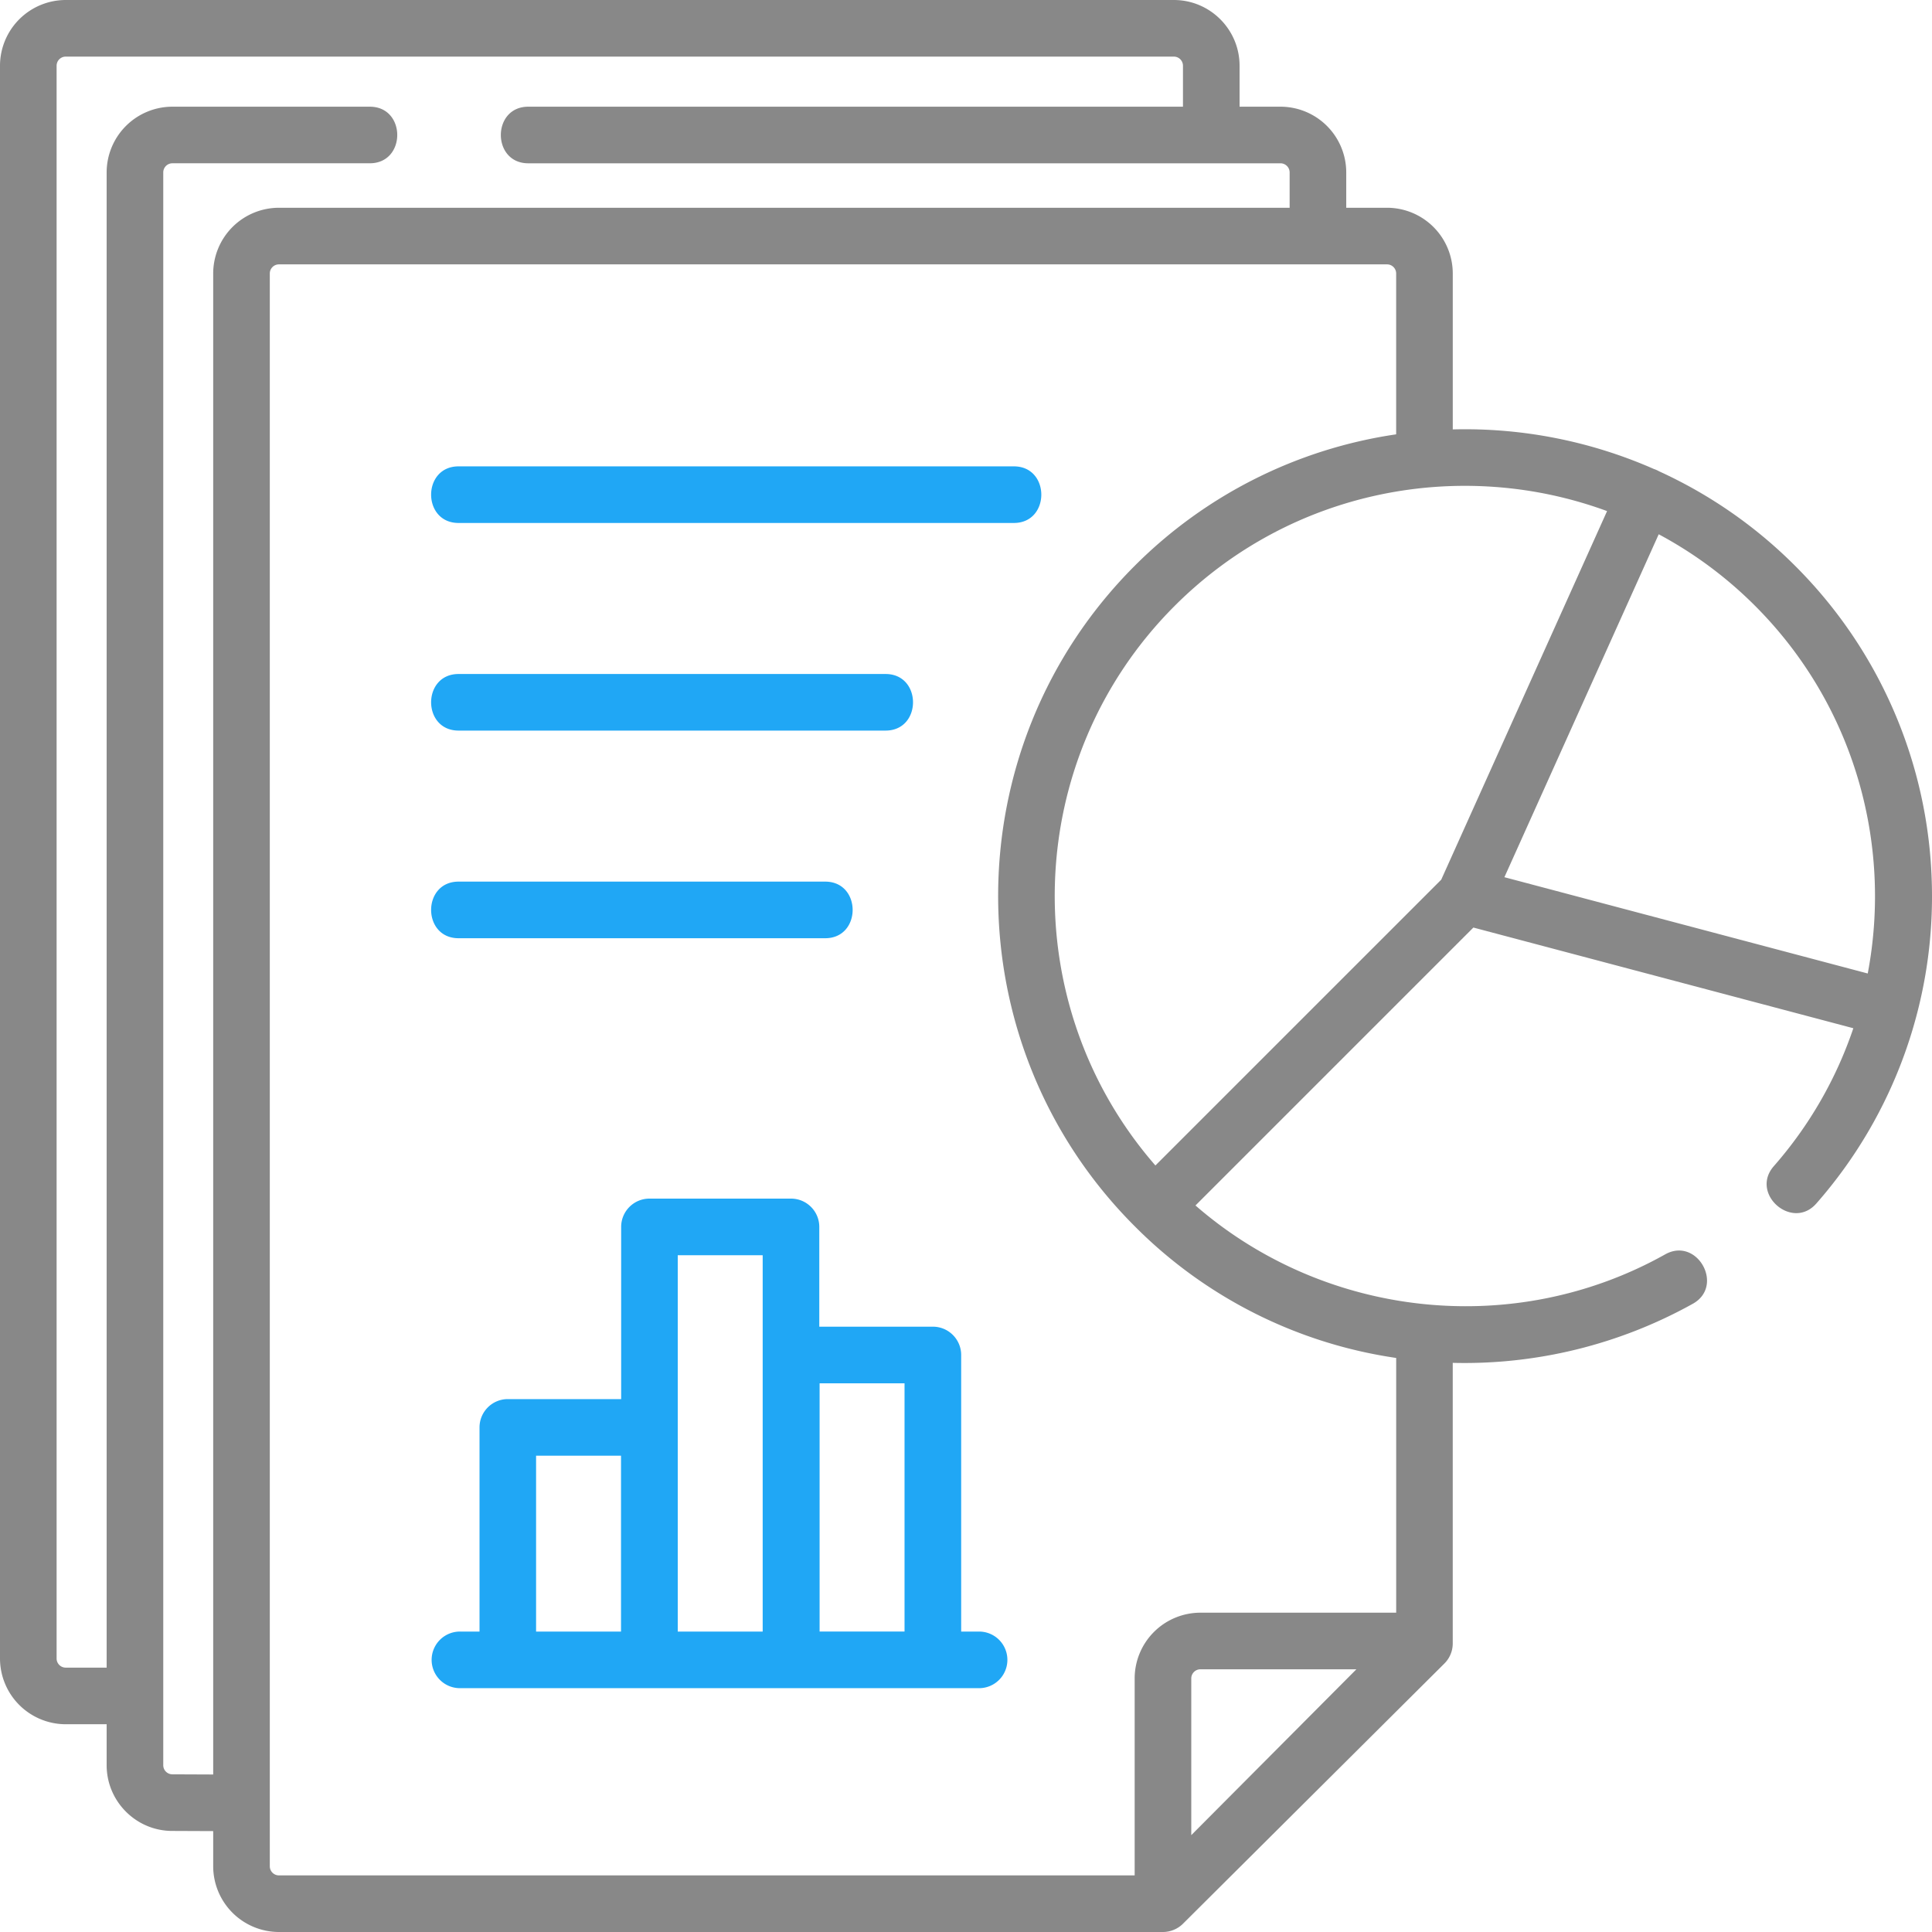
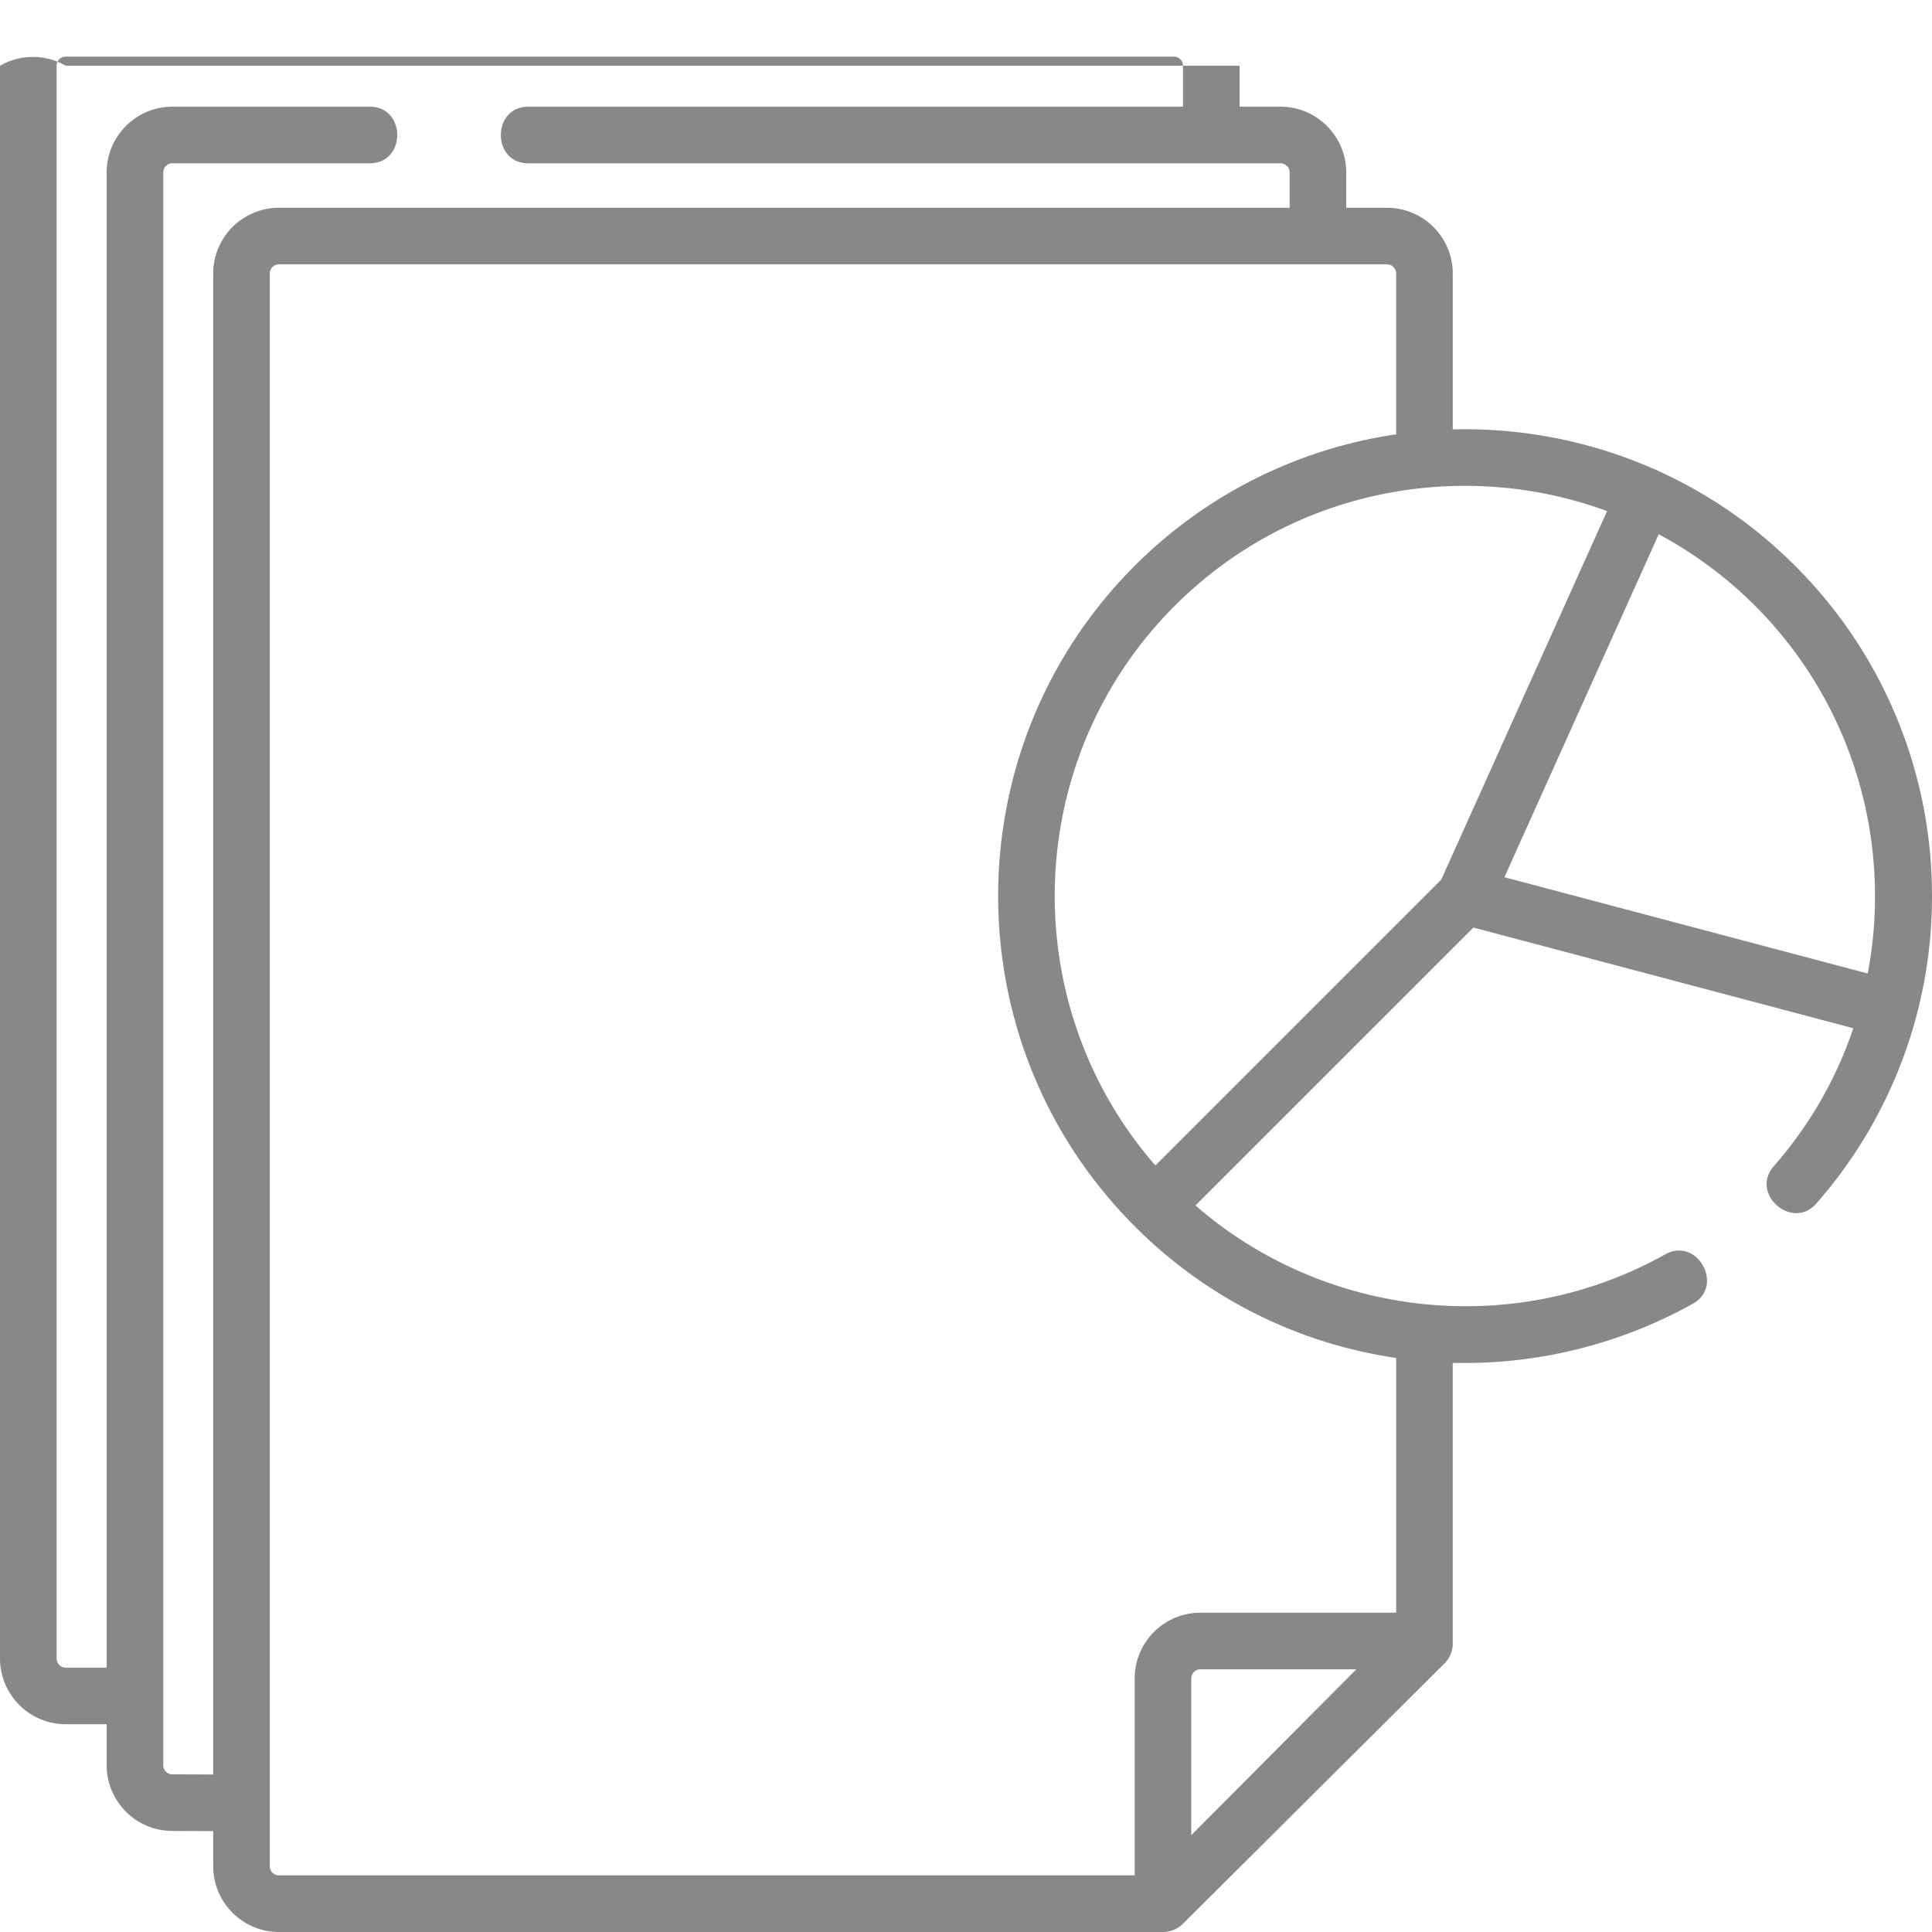
<svg xmlns="http://www.w3.org/2000/svg" width="80" height="80" fill="none">
-   <path d="M18.988 21.655h22.994c1.515 0 1.515-2.344 0-2.344H18.988c-1.515 0-1.515 2.344 0 2.344zm0 8.597h17.681c1.516 0 1.516-2.343 0-2.343H18.988c-1.515 0-1.515 2.343 0 2.343zm0 8.598h15.181c1.516 0 1.516-2.344 0-2.344H18.988c-1.515 0-1.515 2.344 0 2.344zm21.587 28.71H39.8V56.107c0-.647-.525-1.172-1.172-1.172h-4.703v-4.131c0-.647-.524-1.172-1.172-1.172h-5.86c-.648 0-1.172.525-1.172 1.172v7.13h-4.694c-.647 0-1.171.525-1.171 1.173v8.453h-.777a1.172 1.172 0 100 2.343h21.497a1.172 1.172 0 000-2.343zm-18.377 0v-7.282h3.517v7.282h-3.517zm5.866 0V51.976h3.517V67.56h-3.517zm5.874 0V57.279h3.517v10.28h-3.517z" fill="#20A7F5" />
-   <path d="M79.99 36.5a19.265 19.265 0 00-5.658-13.07 19.242 19.242 0 00-5.63-3.913 1.236 1.236 0 00-.22-.098 19.402 19.402 0 00-8.326-1.638v-6.456a2.724 2.724 0 00-2.721-2.722h-1.69V7.14a2.725 2.725 0 00-2.722-2.722h-1.695V2.722c0-1.5-1.22-2.722-2.721-2.722H2.722A2.725 2.725 0 000 2.722v65.953a2.725 2.725 0 002.722 2.722h1.694v1.696c0 1.5 1.221 2.722 2.717 2.722l1.695.007v1.456A2.725 2.725 0 0011.55 80h36.606c.306 0 .61-.125.827-.341L59.81 68.882c.221-.22.345-.52.345-.831V56.433a19.444 19.444 0 009.943-2.448c1.322-.74.176-2.785-1.145-2.045-6.257 3.506-14.088 2.642-19.451-2.024L61.01 38.408l15.733 4.169a16.826 16.826 0 01-3.294 5.712c-.999 1.14.763 2.684 1.762 1.545A19.256 19.256 0 0079.99 36.5zM66.545 21.164l-6.867 15.262L47.843 48.26c-5.813-6.667-5.547-16.827.8-23.174 4.832-4.832 11.873-6.139 17.902-3.923zM7.138 73.471a.378.378 0 01-.378-.378V7.14a.38.38 0 01.378-.379h8.174c1.516 0 1.516-2.343 0-2.343H7.138A2.725 2.725 0 004.416 7.14v61.913H2.722a.378.378 0 01-.378-.378V2.722c0-.209.17-.378.378-.378h45.885c.208 0 .377.17.377.378v1.696H21.875c-1.515 0-1.515 2.344 0 2.344h31.148c.208 0 .378.17.378.378v1.463H11.55a2.725 2.725 0 00-2.722 2.722v62.153l-1.69-.007zm4.034 3.807V11.325c0-.209.17-.378.378-.378h45.885c.208 0 .377.17.377.378v6.66a19.235 19.235 0 00-10.826 5.444c-7.54 7.54-7.54 19.807 0 27.347a19.158 19.158 0 0010.827 5.454v10.548h-8.108a2.725 2.725 0 00-2.721 2.722v8.156H11.55a.378.378 0 01-.378-.378zm38.156-1.288V69.5c0-.208.17-.378.377-.378h6.46l-6.837 6.868zm12.966-39.667l6.39-14.2a16.933 16.933 0 013.99 2.963c4.108 4.108 5.685 9.86 4.665 15.224l-15.045-3.987z" fill="#888" />
+   <path d="M79.99 36.5a19.265 19.265 0 00-5.658-13.07 19.242 19.242 0 00-5.63-3.913 1.236 1.236 0 00-.22-.098 19.402 19.402 0 00-8.326-1.638v-6.456a2.724 2.724 0 00-2.721-2.722h-1.69V7.14a2.725 2.725 0 00-2.722-2.722h-1.695V2.722H2.722A2.725 2.725 0 000 2.722v65.953a2.725 2.725 0 002.722 2.722h1.694v1.696c0 1.5 1.221 2.722 2.717 2.722l1.695.007v1.456A2.725 2.725 0 0011.55 80h36.606c.306 0 .61-.125.827-.341L59.81 68.882c.221-.22.345-.52.345-.831V56.433a19.444 19.444 0 009.943-2.448c1.322-.74.176-2.785-1.145-2.045-6.257 3.506-14.088 2.642-19.451-2.024L61.01 38.408l15.733 4.169a16.826 16.826 0 01-3.294 5.712c-.999 1.14.763 2.684 1.762 1.545A19.256 19.256 0 0079.99 36.5zM66.545 21.164l-6.867 15.262L47.843 48.26c-5.813-6.667-5.547-16.827.8-23.174 4.832-4.832 11.873-6.139 17.902-3.923zM7.138 73.471a.378.378 0 01-.378-.378V7.14a.38.38 0 01.378-.379h8.174c1.516 0 1.516-2.343 0-2.343H7.138A2.725 2.725 0 004.416 7.14v61.913H2.722a.378.378 0 01-.378-.378V2.722c0-.209.17-.378.378-.378h45.885c.208 0 .377.17.377.378v1.696H21.875c-1.515 0-1.515 2.344 0 2.344h31.148c.208 0 .378.17.378.378v1.463H11.55a2.725 2.725 0 00-2.722 2.722v62.153l-1.69-.007zm4.034 3.807V11.325c0-.209.17-.378.378-.378h45.885c.208 0 .377.17.377.378v6.66a19.235 19.235 0 00-10.826 5.444c-7.54 7.54-7.54 19.807 0 27.347a19.158 19.158 0 0010.827 5.454v10.548h-8.108a2.725 2.725 0 00-2.721 2.722v8.156H11.55a.378.378 0 01-.378-.378zm38.156-1.288V69.5c0-.208.17-.378.377-.378h6.46l-6.837 6.868zm12.966-39.667l6.39-14.2a16.933 16.933 0 013.99 2.963c4.108 4.108 5.685 9.86 4.665 15.224l-15.045-3.987z" fill="#888" />
</svg>